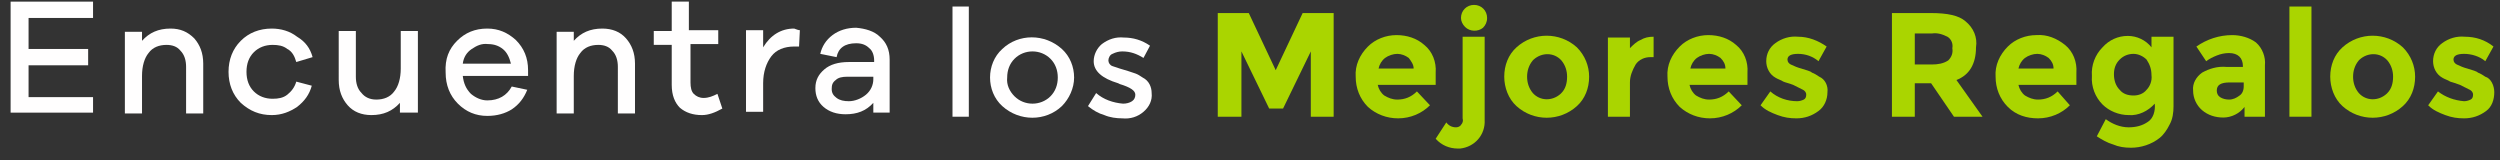
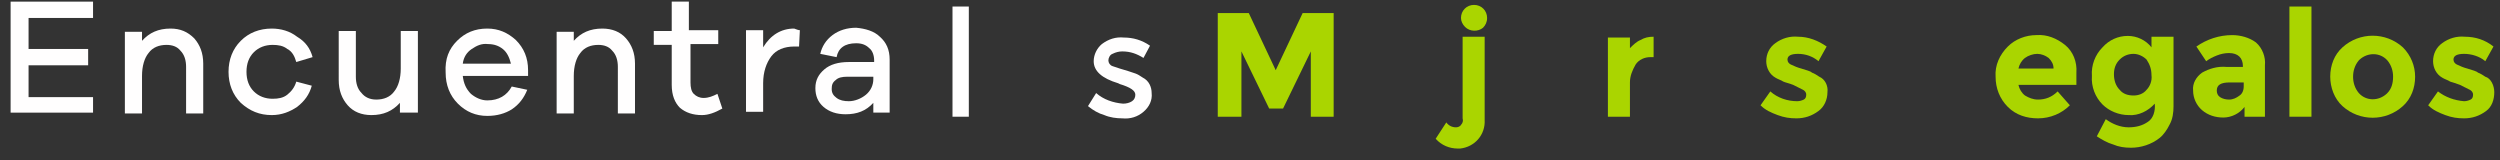
<svg xmlns="http://www.w3.org/2000/svg" version="1.1" id="Capa_1" x="0px" y="0px" viewBox="0 0 306.3 19.6" style="enable-background:new 0 0 306.3 19.6;" xml:space="preserve">
  <rect x="0" y="0" width="306.3" height="19.6" fill="#333333" stroke="none" />
  <style type="text/css">
	.st0{fill:#FFFEFE;}
	.st1{fill:#AAD500;}
</style>
  <title>mejores-regalos</title>
  <path class="st0" d="M118.7,14.3h-2V0.8h2V14.3z" />
-   <path class="st0" d="M130.1,13c-2,1.9-5.2,1.9-7.3,0c-1-0.9-1.5-2.2-1.5-3.5c0-1.3,0.5-2.6,1.5-3.5c2-1.9,5.2-1.9,7.3,0  c1,0.9,1.5,2.2,1.5,3.5C131.6,10.8,131,12.1,130.1,13z M124.3,11.8c1.2,1.2,3.2,1.2,4.4,0c0.6-0.6,0.9-1.4,0.9-2.3  c0-0.9-0.3-1.7-0.9-2.3c-1.2-1.2-3.2-1.2-4.4,0c-0.6,0.6-0.9,1.4-0.9,2.3C123.3,10.4,123.7,11.2,124.3,11.8z" />
  <path class="st0" d="M141.1,11.4c0.1,0.9-0.3,1.7-1,2.3c-0.7,0.6-1.6,0.9-2.6,0.8c-0.7,0-1.5-0.1-2.2-0.4c-0.7-0.2-1.4-0.6-2-1.1  l1-1.6c0.9,0.8,2.1,1.2,3.3,1.3c0.4,0,0.8-0.1,1.1-0.3c0.3-0.2,0.4-0.5,0.4-0.8c0-0.5-0.6-0.9-1.9-1.3l-0.2-0.1c-2-0.6-3-1.5-3-2.7  c0-0.8,0.4-1.6,1-2.1c0.8-0.6,1.7-0.9,2.7-0.8c1.1,0,2.2,0.3,3.2,1l-0.8,1.5c-0.8-0.5-1.6-0.8-2.6-0.8c-0.4,0-0.8,0.1-1.2,0.3  c-0.3,0.1-0.5,0.5-0.5,0.8c0,0.3,0.2,0.6,0.5,0.7c0.3,0.1,0.6,0.2,0.9,0.3l1,0.3c0.3,0.1,0.6,0.2,0.9,0.3c0.3,0.1,0.6,0.3,0.9,0.5  C140.8,9.9,141.1,10.7,141.1,11.4z" />
  <path class="st1" d="M160.6,6.3l-3.4,7h-1.7l-3.4-7v8h-2.9V1.6h3.8l3.3,7l3.3-7h3.8v12.7h-2.8L160.6,6.3z" />
-   <path class="st1" d="M175.2,12.9c-1,1-2.4,1.6-3.9,1.6c-1.4,0-2.7-0.5-3.7-1.4c-1-1-1.5-2.3-1.5-3.7c-0.1-1.4,0.5-2.7,1.5-3.7  c0.9-0.9,2.2-1.4,3.5-1.4c1.3,0,2.5,0.4,3.4,1.2c1,0.8,1.5,2.1,1.4,3.4v1.5h-7.1c0.1,0.5,0.4,1,0.8,1.3c0.5,0.3,1,0.5,1.6,0.5  c0.9,0,1.7-0.3,2.4-1L175.2,12.9z M172.6,7.1c-0.4-0.3-0.9-0.5-1.4-0.5c-0.5,0-1.1,0.2-1.5,0.5c-0.4,0.3-0.7,0.8-0.8,1.3h4.3  C173.2,7.9,172.9,7.5,172.6,7.1z" />
  <path class="st1" d="M179.2,14.5v-10h2.7v10.2c0.1,1.8-1.2,3.3-3,3.5c-0.1,0-0.2,0-0.3,0c-1,0-2-0.4-2.7-1.2l1.3-2  c0.3,0.4,0.7,0.6,1.2,0.6c0.2,0,0.5-0.1,0.6-0.3C179.2,15.1,179.3,14.8,179.2,14.5z M179.5,3.3C179.2,3,179,2.6,179,2.2  c0-0.9,0.7-1.6,1.6-1.6c0.9,0,1.6,0.7,1.6,1.6c0,0.5-0.2,0.9-0.5,1.2C181.1,3.9,180.1,3.9,179.5,3.3L179.5,3.3z" />
-   <path class="st1" d="M194.7,9.4c0,1.4-0.5,2.7-1.5,3.6c-2.1,1.9-5.3,1.9-7.4,0c-1-0.9-1.5-2.3-1.5-3.6c0-1.4,0.5-2.7,1.5-3.6  c2.1-1.9,5.3-1.9,7.4,0C194.2,6.8,194.7,8.1,194.7,9.4z M187.1,9.4c0,0.7,0.2,1.4,0.7,2c0.9,1,2.4,1,3.4,0.1c0,0,0.1-0.1,0.1-0.1  c0.5-0.5,0.7-1.2,0.7-2c0-0.7-0.2-1.4-0.7-2c-0.9-1-2.4-1-3.4-0.1c0,0-0.1,0.1-0.1,0.1C187.3,8,187.1,8.7,187.1,9.4L187.1,9.4z" />
  <path class="st1" d="M202.2,7c-0.7,0-1.4,0.3-1.8,0.9c-0.4,0.7-0.7,1.4-0.7,2.2v4.2h-2.7V4.6h2.7v1.3c0.4-0.4,0.8-0.8,1.3-1  c0.5-0.3,1-0.4,1.6-0.4V7H202.2z" />
-   <path class="st1" d="M213.4,12.9c-1,1-2.4,1.6-3.9,1.6c-1.4,0-2.7-0.5-3.7-1.4c-1-1-1.5-2.3-1.5-3.7c-0.1-1.4,0.5-2.7,1.5-3.7  c0.9-0.9,2.2-1.4,3.5-1.4c1.3,0,2.5,0.4,3.4,1.2c1,0.8,1.5,2.1,1.4,3.4v1.5h-7.1c0.1,0.5,0.4,1,0.8,1.3c0.5,0.3,1,0.5,1.6,0.5  c0.9,0,1.7-0.3,2.4-1L213.4,12.9z M210.8,7.1c-0.4-0.3-0.9-0.5-1.4-0.5c-0.5,0-1.1,0.2-1.5,0.5c-0.4,0.3-0.7,0.8-0.8,1.3h4.3  C211.4,7.9,211.2,7.5,210.8,7.1z" />
  <path class="st1" d="M223.9,11.3c0,0.9-0.4,1.8-1.1,2.3c-0.8,0.6-1.7,0.9-2.7,0.9c-0.8,0-1.5-0.1-2.3-0.4c-0.8-0.3-1.5-0.6-2.1-1.2  l1.2-1.7c0.9,0.8,2.1,1.2,3.3,1.2c0.3,0,0.6-0.1,0.8-0.2c0.2-0.1,0.3-0.3,0.3-0.6c0-0.3-0.2-0.5-0.4-0.6c-0.4-0.2-0.8-0.4-1.2-0.6  c-0.5-0.2-1-0.3-1.2-0.4c-0.3-0.2-0.7-0.3-1-0.5c-0.7-0.4-1.1-1.2-1.1-2c0-0.9,0.4-1.7,1.1-2.2c0.8-0.6,1.8-0.9,2.8-0.8  c1.3,0,2.5,0.5,3.5,1.2l-1,1.8c-0.7-0.6-1.6-0.9-2.5-0.9c-0.8,0-1.3,0.2-1.3,0.7c0,0.3,0.2,0.5,0.4,0.6c0.4,0.2,0.9,0.4,1.3,0.5  c0.6,0.2,1.1,0.3,1.3,0.5c0.3,0.1,0.6,0.3,0.9,0.5C223.6,9.7,224,10.5,223.9,11.3z" />
-   <path class="st1" d="M242.1,5.8c0,2-0.8,3.4-2.4,4l3.2,4.5h-3.5l-2.8-4.1h-2v4.1h-2.8V1.6h4.8c2,0,3.4,0.3,4.2,1  C241.8,3.4,242.3,4.6,242.1,5.8z M238.7,7.4c0.4-0.4,0.6-0.9,0.5-1.5c0.1-0.5-0.1-1.1-0.6-1.4c-0.6-0.3-1.2-0.5-1.9-0.4h-2.1v3.8  h2.1C237.4,7.9,238.1,7.8,238.7,7.4z" />
  <path class="st1" d="M253.6,12.9c-1,1-2.4,1.6-3.9,1.6c-1.4,0-2.7-0.4-3.7-1.4c-1-1-1.5-2.3-1.5-3.7c-0.1-1.4,0.5-2.7,1.5-3.7  c0.9-0.9,2.2-1.4,3.5-1.4c1.3-0.1,2.5,0.4,3.5,1.2c1,0.8,1.5,2.1,1.4,3.4v1.5h-7.1c0.1,0.5,0.4,1,0.8,1.3c0.5,0.3,1,0.5,1.6,0.5  c0.9,0,1.7-0.3,2.4-1L253.6,12.9z M251,7.1c-0.4-0.3-0.9-0.5-1.4-0.5c-0.5,0-1.1,0.2-1.5,0.5c-0.4,0.3-0.7,0.8-0.8,1.3h4.3  C251.6,7.9,251.4,7.5,251,7.1z" />
  <path class="st1" d="M264,12.7c-0.8,0.9-2,1.5-3.2,1.4c-1.2,0-2.4-0.5-3.2-1.3c-0.9-0.9-1.4-2.2-1.3-3.5c-0.1-1.3,0.4-2.6,1.3-3.5  c0.8-0.9,1.9-1.4,3.1-1.4c1.1,0,2.2,0.5,2.9,1.4V4.5h2.7v8.5c0,0.8-0.1,1.6-0.5,2.3c-0.3,0.6-0.7,1.2-1.2,1.6  c-1,0.8-2.3,1.2-3.5,1.2c-0.8,0-1.5-0.1-2.2-0.4c-0.7-0.2-1.4-0.6-2-1l1.1-2.1c0.8,0.6,1.8,1,2.8,1c0.9,0,1.7-0.2,2.4-0.7  C263.8,14.5,264.1,13.6,264,12.7z M263.6,9.2c0-0.7-0.2-1.3-0.6-1.9c-0.4-0.4-1-0.7-1.6-0.7c-0.6,0-1.2,0.2-1.7,0.7  c-0.5,0.5-0.7,1.1-0.7,1.8c0,0.7,0.2,1.4,0.7,1.9c0.4,0.5,1,0.7,1.7,0.7c0.6,0,1.2-0.2,1.6-0.7C263.4,10.6,263.7,9.9,263.6,9.2  L263.6,9.2z" />
  <path class="st1" d="M277.6,14.3H275v-1.2c-0.6,0.8-1.6,1.3-2.6,1.3c-1,0-1.9-0.3-2.6-0.9c-0.7-0.6-1.1-1.5-1.1-2.4  c-0.1-0.9,0.4-1.7,1.1-2.2c0.9-0.5,1.9-0.8,3-0.7h2V8.1c0-1-0.6-1.6-1.7-1.6c-0.5,0-1,0.1-1.5,0.3c-0.5,0.2-0.9,0.4-1.3,0.7  l-1.2-1.8c1.3-0.9,2.8-1.4,4.4-1.4c1,0,2.1,0.3,2.9,0.9c0.8,0.7,1.2,1.8,1.1,2.8V14.3z M274.9,10.6v-0.5h-1.7c-1.1,0-1.6,0.3-1.6,1  c0,0.3,0.1,0.6,0.4,0.8c0.3,0.2,0.7,0.3,1.1,0.3c0.5,0,0.9-0.2,1.3-0.5C274.7,11.5,274.9,11.1,274.9,10.6L274.9,10.6z" />
  <path class="st1" d="M283.2,14.3h-2.7V0.8h2.7V14.3z" />
  <path class="st1" d="M295.9,9.4c0,1.4-0.5,2.7-1.5,3.6c-2.1,1.9-5.3,1.9-7.4,0c-1-0.9-1.5-2.3-1.5-3.6c0-1.4,0.5-2.7,1.5-3.6  c2.1-1.9,5.3-1.9,7.4,0C295.4,6.8,295.9,8.1,295.9,9.4z M288.3,9.4c0,0.7,0.2,1.4,0.7,2c0.9,1,2.4,1,3.4,0.1c0,0,0.1-0.1,0.1-0.1  c0.5-0.5,0.7-1.2,0.7-2c0-0.7-0.2-1.4-0.7-2c-0.9-1-2.4-1-3.4-0.1c0,0-0.1,0.1-0.1,0.1C288.5,8,288.3,8.7,288.3,9.4L288.3,9.4z" />
  <path class="st1" d="M305.6,11.3c0,0.9-0.3,1.8-1,2.3c-0.8,0.6-1.7,0.9-2.7,0.9c-0.8,0-1.5-0.1-2.3-0.4c-0.8-0.3-1.5-0.6-2.1-1.2  l1.2-1.7c0.9,0.7,2,1.1,3.2,1.2c0.3,0,0.6-0.1,0.8-0.2c0.2-0.1,0.3-0.3,0.3-0.6c0-0.3-0.2-0.5-0.4-0.6c-0.4-0.2-0.8-0.4-1.2-0.6  c-0.5-0.2-0.9-0.3-1.2-0.4c-0.3-0.2-0.7-0.3-1-0.5c-0.7-0.4-1.1-1.2-1.1-2c0-0.9,0.4-1.7,1.1-2.2c0.8-0.6,1.8-0.9,2.8-0.8  c1.3,0,2.5,0.4,3.5,1.2l-1,1.8c-0.7-0.6-1.7-0.9-2.6-0.9c-0.8,0-1.3,0.2-1.3,0.7c0,0.3,0.2,0.5,0.4,0.6c0.4,0.2,0.9,0.4,1.3,0.5  c0.6,0.2,1.1,0.3,1.3,0.5c0.3,0.1,0.6,0.3,0.9,0.5C305.2,9.6,305.6,10.5,305.6,11.3z" />
  <g>
    <path class="st0" d="M11.4,13.8H1.3V0.2h10.1v2H3.5V6h7.3V8H3.5v3.9h7.9V13.8z" />
    <path class="st0" d="M23.8,4.7c0.7,0.8,1.1,1.8,1.1,3.1v6.1h-2.1V8.2c0-0.8-0.2-1.5-0.7-2c-0.4-0.5-1-0.7-1.7-0.7   c-0.9,0-1.7,0.3-2.2,1c-0.5,0.6-0.8,1.6-0.8,2.8v4.6h-2.1v-10h2.1V5c0.9-1,2-1.5,3.5-1.5C22.1,3.5,23,3.9,23.8,4.7z" />
    <path class="st0" d="M35.2,11.6c0.5-0.4,0.9-0.9,1.1-1.6l1.9,0.5c-0.3,1.1-0.9,1.9-1.8,2.6c-0.9,0.6-1.9,1-3.1,1   c-1.5,0-2.7-0.5-3.8-1.5c-1-1-1.5-2.3-1.5-3.8c0-1.5,0.5-2.8,1.5-3.8c1-1,2.3-1.5,3.8-1.5c1.1,0,2.2,0.3,3.1,1   C37.4,5.1,38,5.9,38.3,7l-2,0.6c-0.2-0.7-0.5-1.3-1.1-1.6c-0.5-0.4-1.1-0.5-1.8-0.5c-0.9,0-1.7,0.3-2.3,0.9   c-0.6,0.6-0.9,1.4-0.9,2.4c0,1,0.3,1.8,0.9,2.4c0.6,0.6,1.4,0.9,2.3,0.9C34.1,12.1,34.7,12,35.2,11.6z" />
    <path class="st0" d="M51.1,13.8H49v-1.2c-0.9,1-2,1.5-3.5,1.5c-1.2,0-2.2-0.4-2.9-1.2c-0.7-0.8-1.1-1.8-1.1-3.1V3.8h2.1v5.6   c0,0.8,0.2,1.5,0.7,2c0.4,0.5,1,0.8,1.8,0.8c0.9,0,1.7-0.3,2.2-1c0.5-0.6,0.8-1.6,0.8-2.8V3.8h2.1V13.8z" />
    <path class="st0" d="M64.8,9.3h-8.1c0.1,0.9,0.4,1.6,1,2.2c0.6,0.5,1.3,0.8,2,0.8c1.4,0,2.4-0.6,3-1.7l1.9,0.4   c-0.4,1-1,1.8-1.9,2.4c-0.8,0.5-1.8,0.8-3,0.8c-1.4,0-2.6-0.5-3.6-1.5c-1-1-1.5-2.3-1.5-3.8C54.5,7.2,55,6,56,5   c1-1,2.2-1.5,3.7-1.5c1.4,0,2.5,0.5,3.5,1.4c1,1,1.5,2.2,1.5,3.7V9.3z M57.8,6c-0.6,0.4-1,1-1.1,1.8h5.9c-0.2-0.8-0.5-1.4-1-1.8   c-0.5-0.4-1.1-0.6-1.8-0.6C59,5.3,58.4,5.6,57.8,6z" />
    <path class="st0" d="M76.7,4.7c0.7,0.8,1.1,1.8,1.1,3.1v6.1h-2.1V8.2c0-0.8-0.2-1.5-0.7-2c-0.4-0.5-1-0.7-1.7-0.7   c-0.9,0-1.7,0.3-2.2,1c-0.5,0.6-0.8,1.6-0.8,2.8v4.6h-2.1v-10h2.1V5c0.9-1,2-1.5,3.5-1.5C75,3.5,76,3.9,76.7,4.7z" />
    <path class="st0" d="M88.5,13.3c-0.9,0.5-1.7,0.8-2.5,0.8c-1.1,0-2-0.3-2.7-0.9c-0.6-0.6-1-1.5-1-2.8V5.5h-2.2V3.8h2.2V0.2h2.1v3.5   H88v1.7h-3.4v4.7c0,0.6,0.1,1.1,0.4,1.4c0.3,0.3,0.7,0.5,1.2,0.5c0.6,0,1.1-0.2,1.7-0.5L88.5,13.3z" />
    <path class="st0" d="M98,3.7l-0.1,2c-0.1,0-0.3,0-0.6,0c-1.2,0-2.2,0.4-2.8,1.2s-1,1.9-1,3.3v3.5h-2.1v-10h2.1v2.1   c0.9-1.5,2.2-2.3,3.8-2.3C97.6,3.6,97.8,3.7,98,3.7z" />
    <path class="st0" d="M107.8,4.5c0.8,0.7,1.2,1.6,1.2,2.8v6.5h-2v-1.2c-0.9,1-2,1.4-3.4,1.4c-1.1,0-2-0.3-2.7-0.9   c-0.7-0.6-1-1.4-1-2.3c0-1,0.4-1.7,1.1-2.3c0.7-0.6,1.7-0.9,3-0.9h3.1V7.4c0-0.6-0.2-1.2-0.6-1.5c-0.4-0.4-0.9-0.6-1.6-0.6   c-1.4,0-2.2,0.6-2.4,1.7l-2-0.4c0.2-0.9,0.7-1.7,1.5-2.3c0.8-0.6,1.8-0.9,2.9-0.9C106,3.5,107.1,3.8,107.8,4.5z M106.1,11.6   c0.6-0.5,0.9-1.2,0.9-1.9V9.4h-3.2c-0.6,0-1.1,0.1-1.4,0.4c-0.4,0.3-0.5,0.6-0.5,1.1c0,0.5,0.2,0.8,0.6,1.1   c0.4,0.3,0.9,0.4,1.5,0.4C104.7,12.4,105.5,12.1,106.1,11.6z" />
  </g>
</svg>